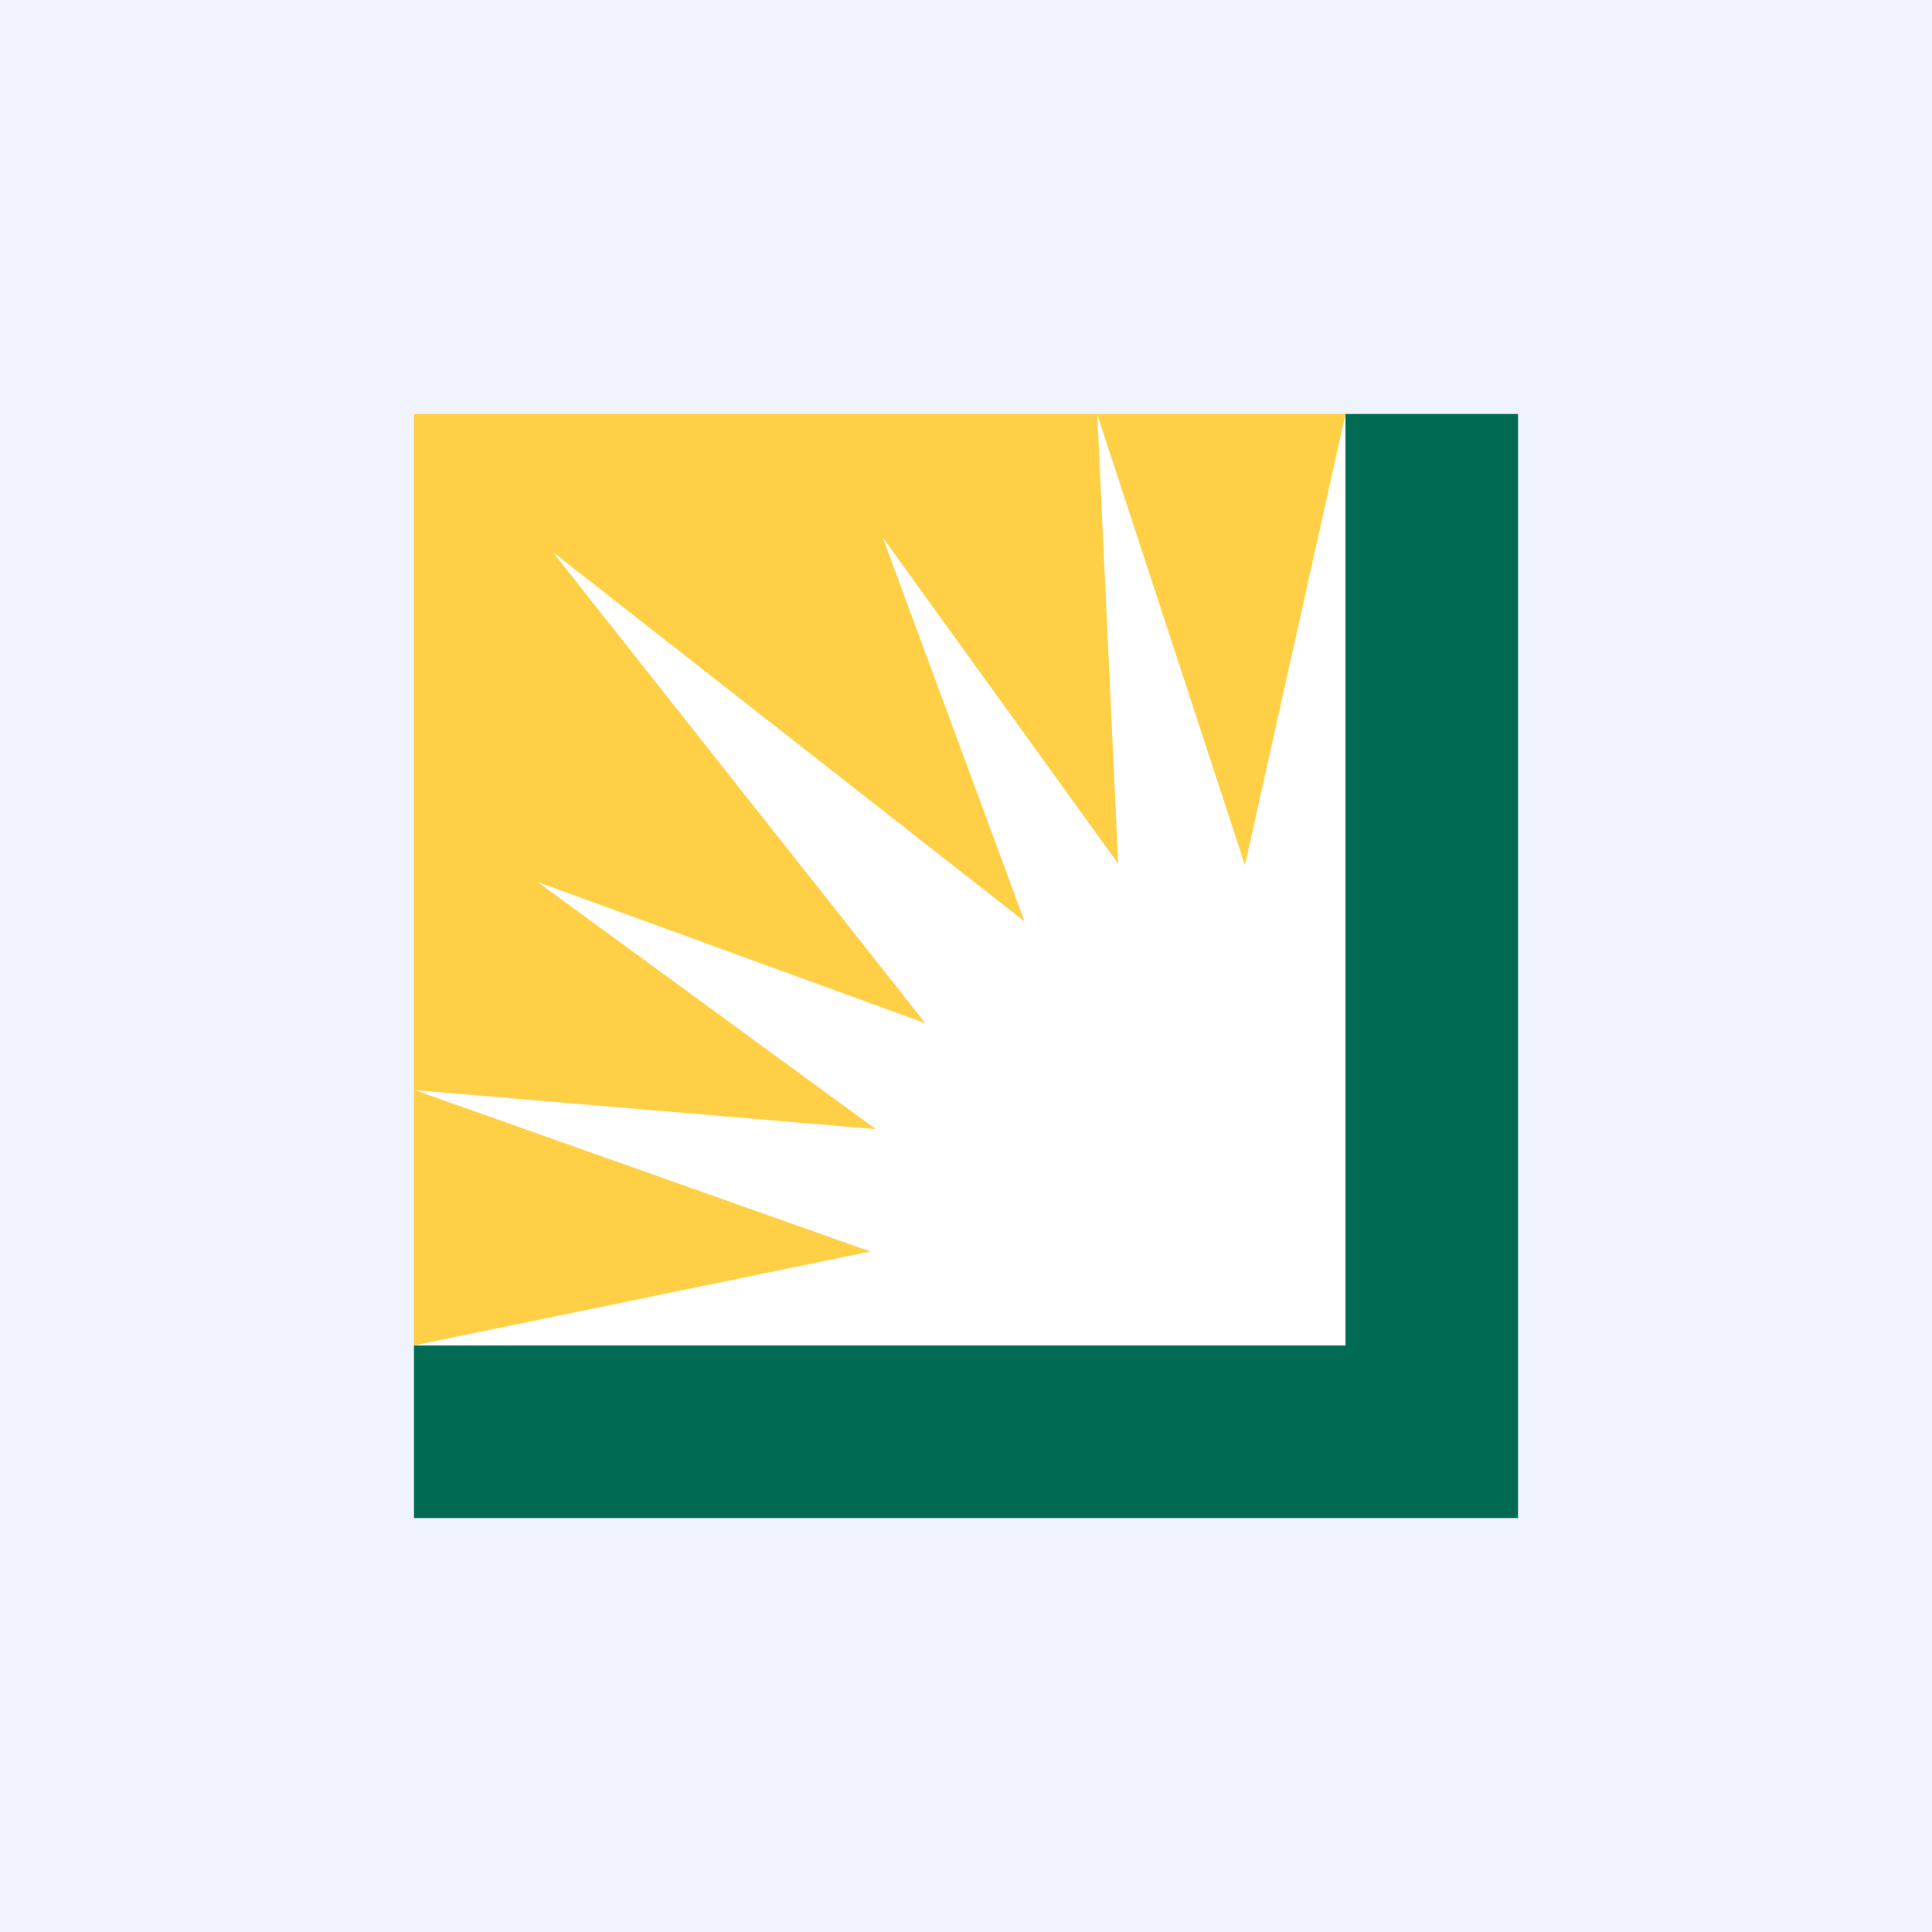
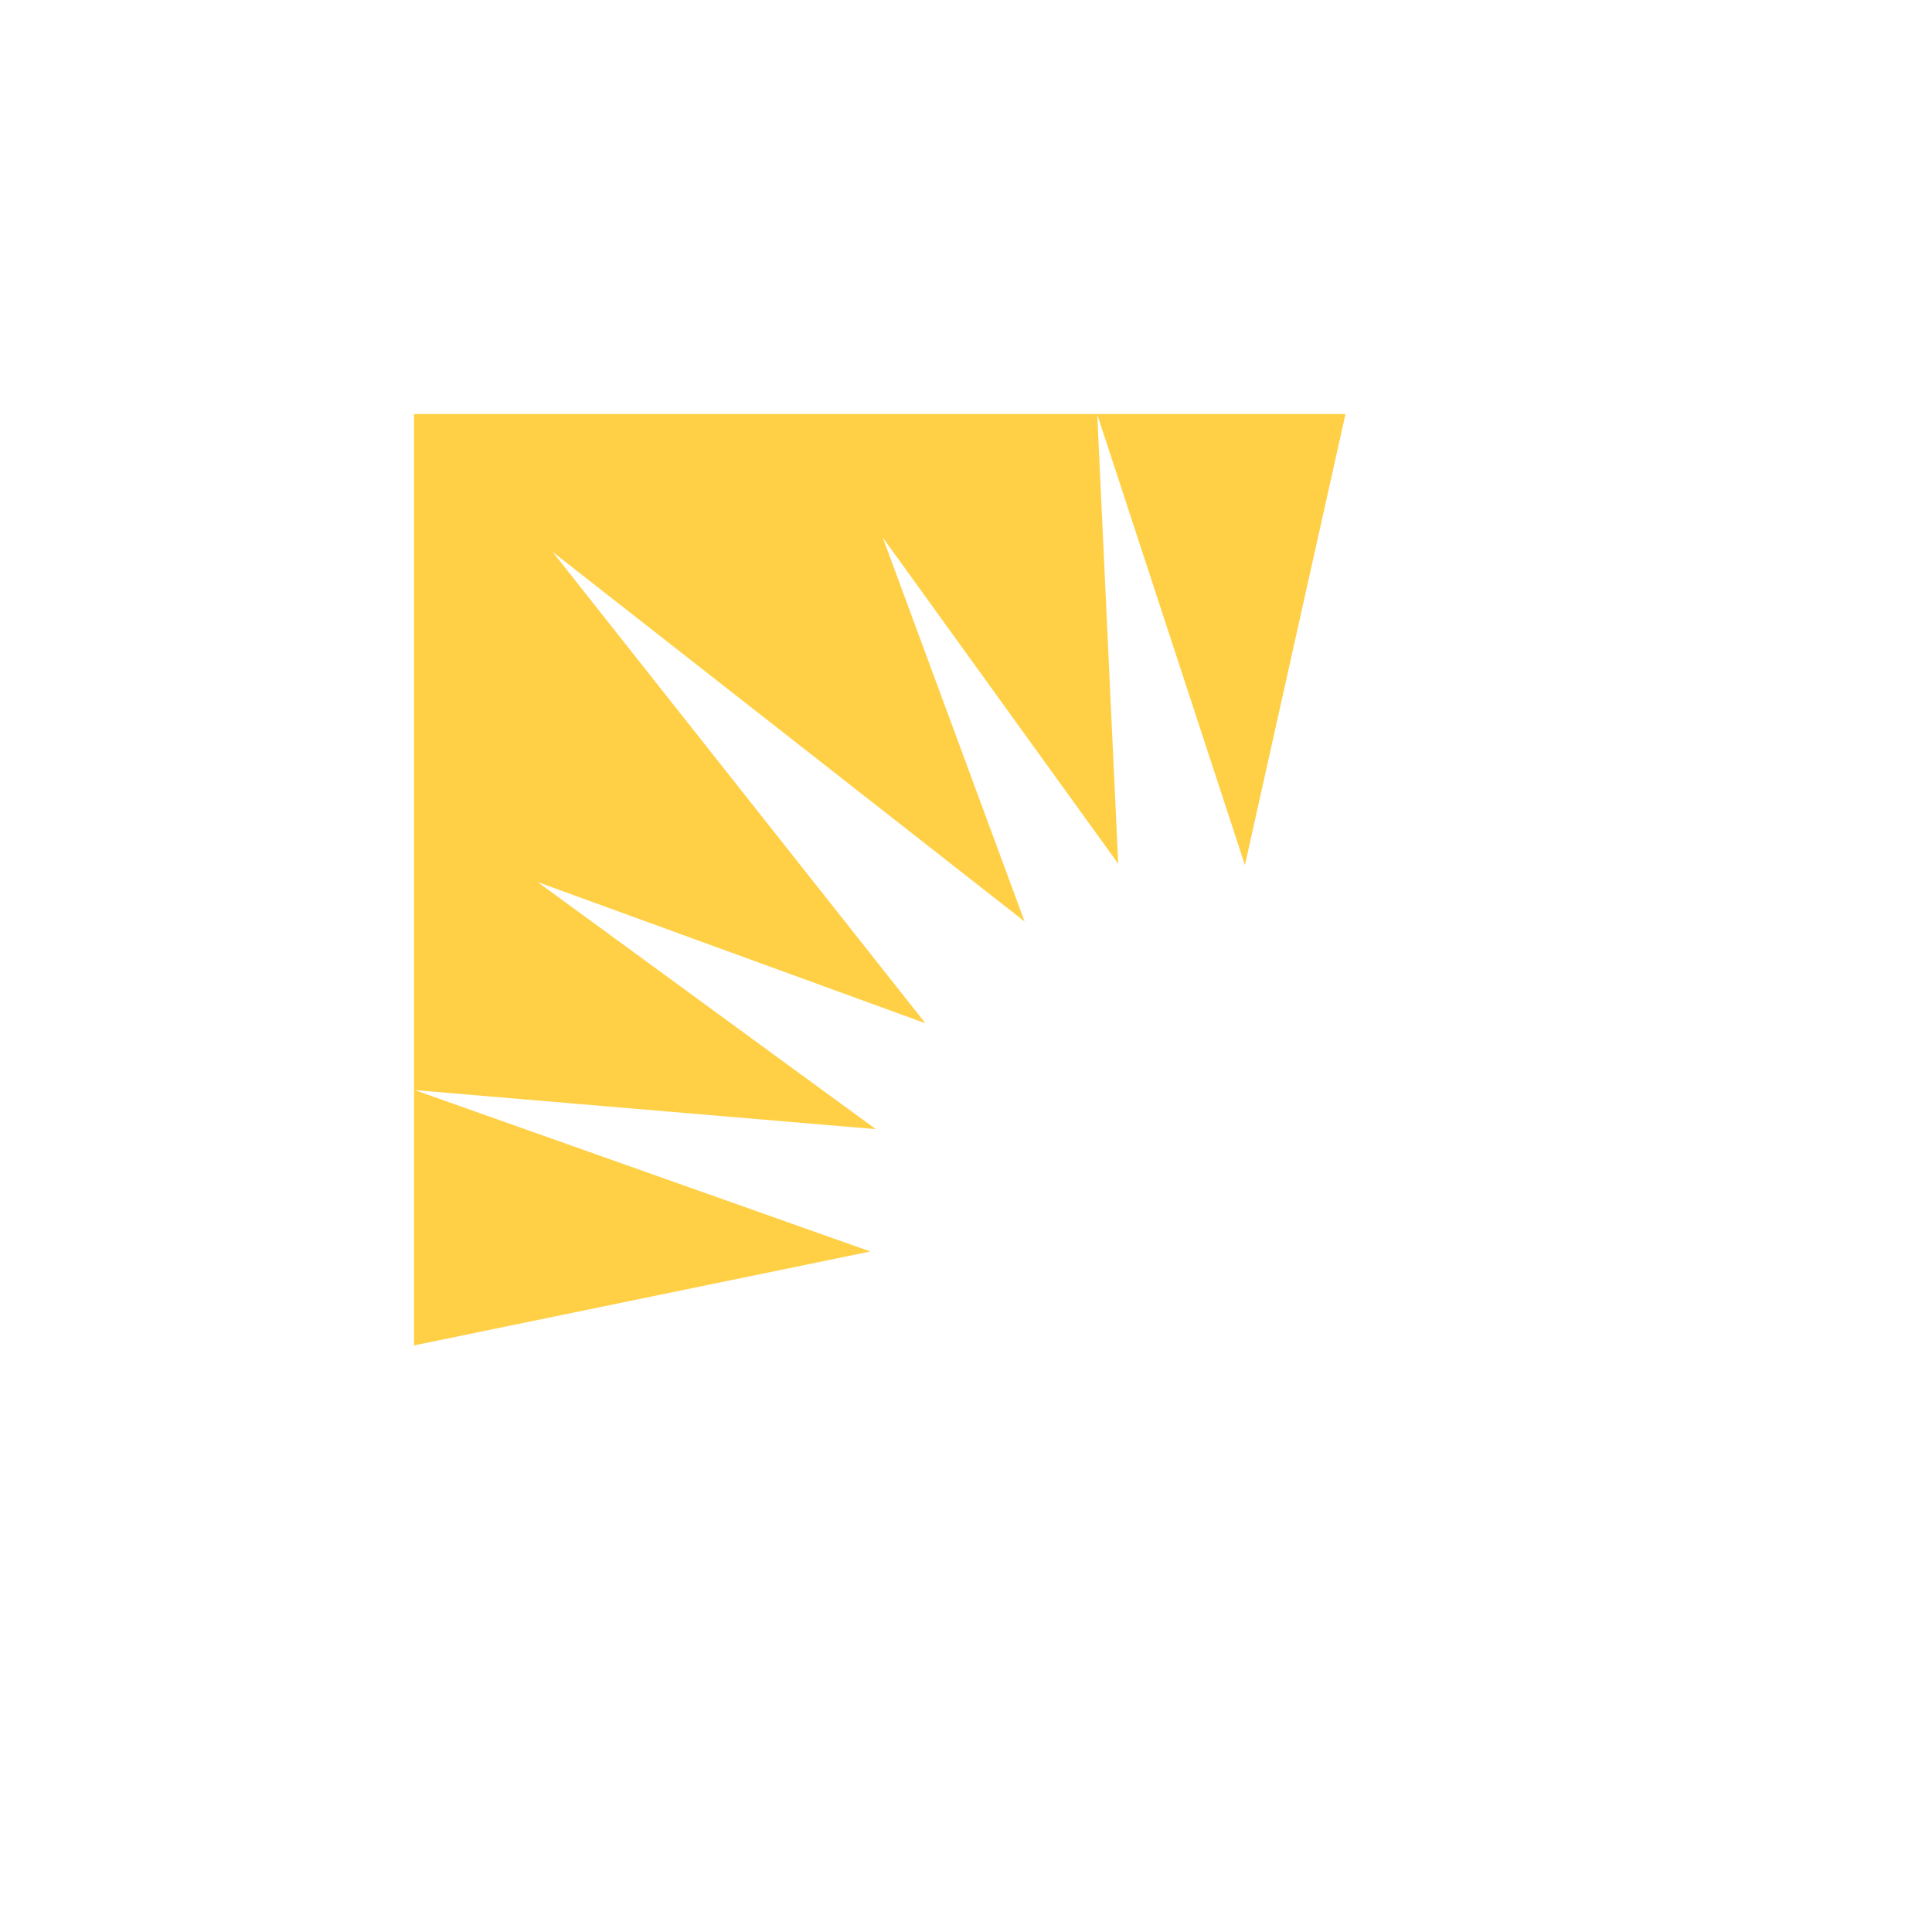
<svg xmlns="http://www.w3.org/2000/svg" width="56" height="56">
-   <path fill="#F0F3FA" d="M0 0h56v56H0z" />
  <path d="M12 43.984h32V12H12v31.983z" fill="#fff" />
  <path d="M12.02 31.597l13.366 1.132-9.8-7.162 11.238 4.093-10.807-13.665L29.699 26.71l-4.112-11.13 6.825 9.456-.607-13.02 4.28 13.06L39 12H12v26.998l13.227-2.723-13.207-4.678z" fill="#FFD046" />
-   <path d="M12 39h27V12h5v32H12v-5z" fill="#006A53" />
</svg>